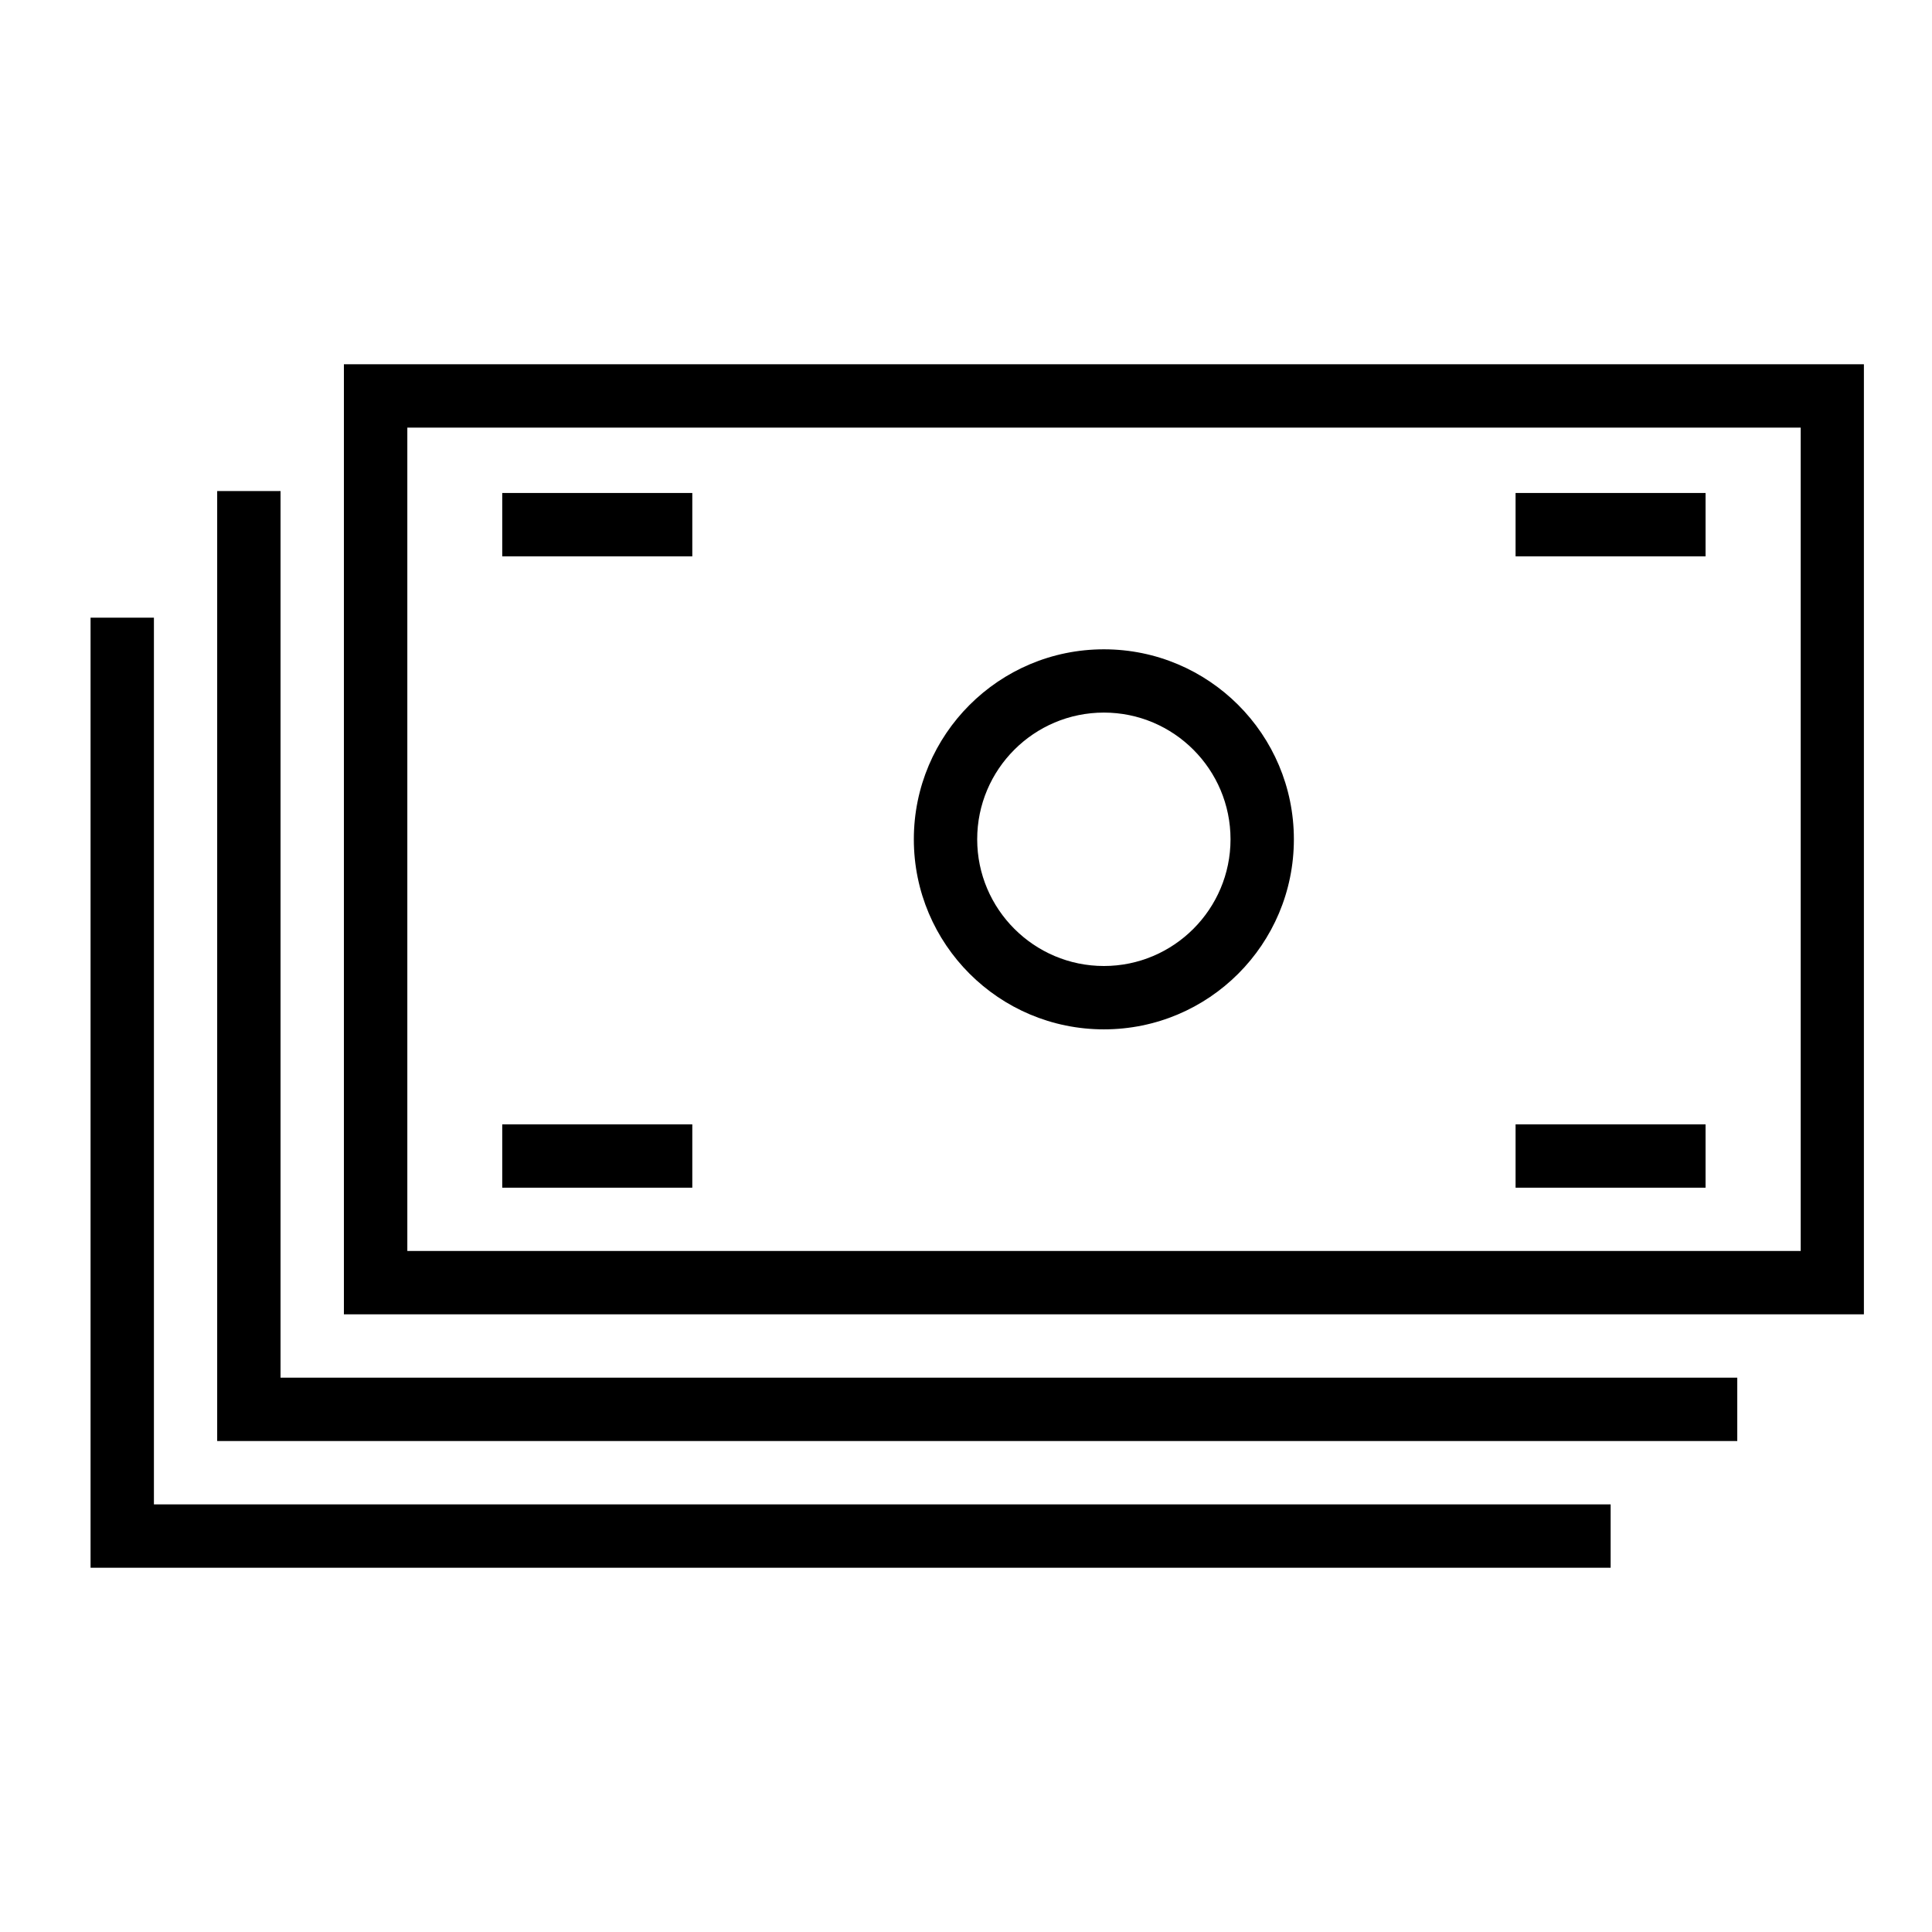
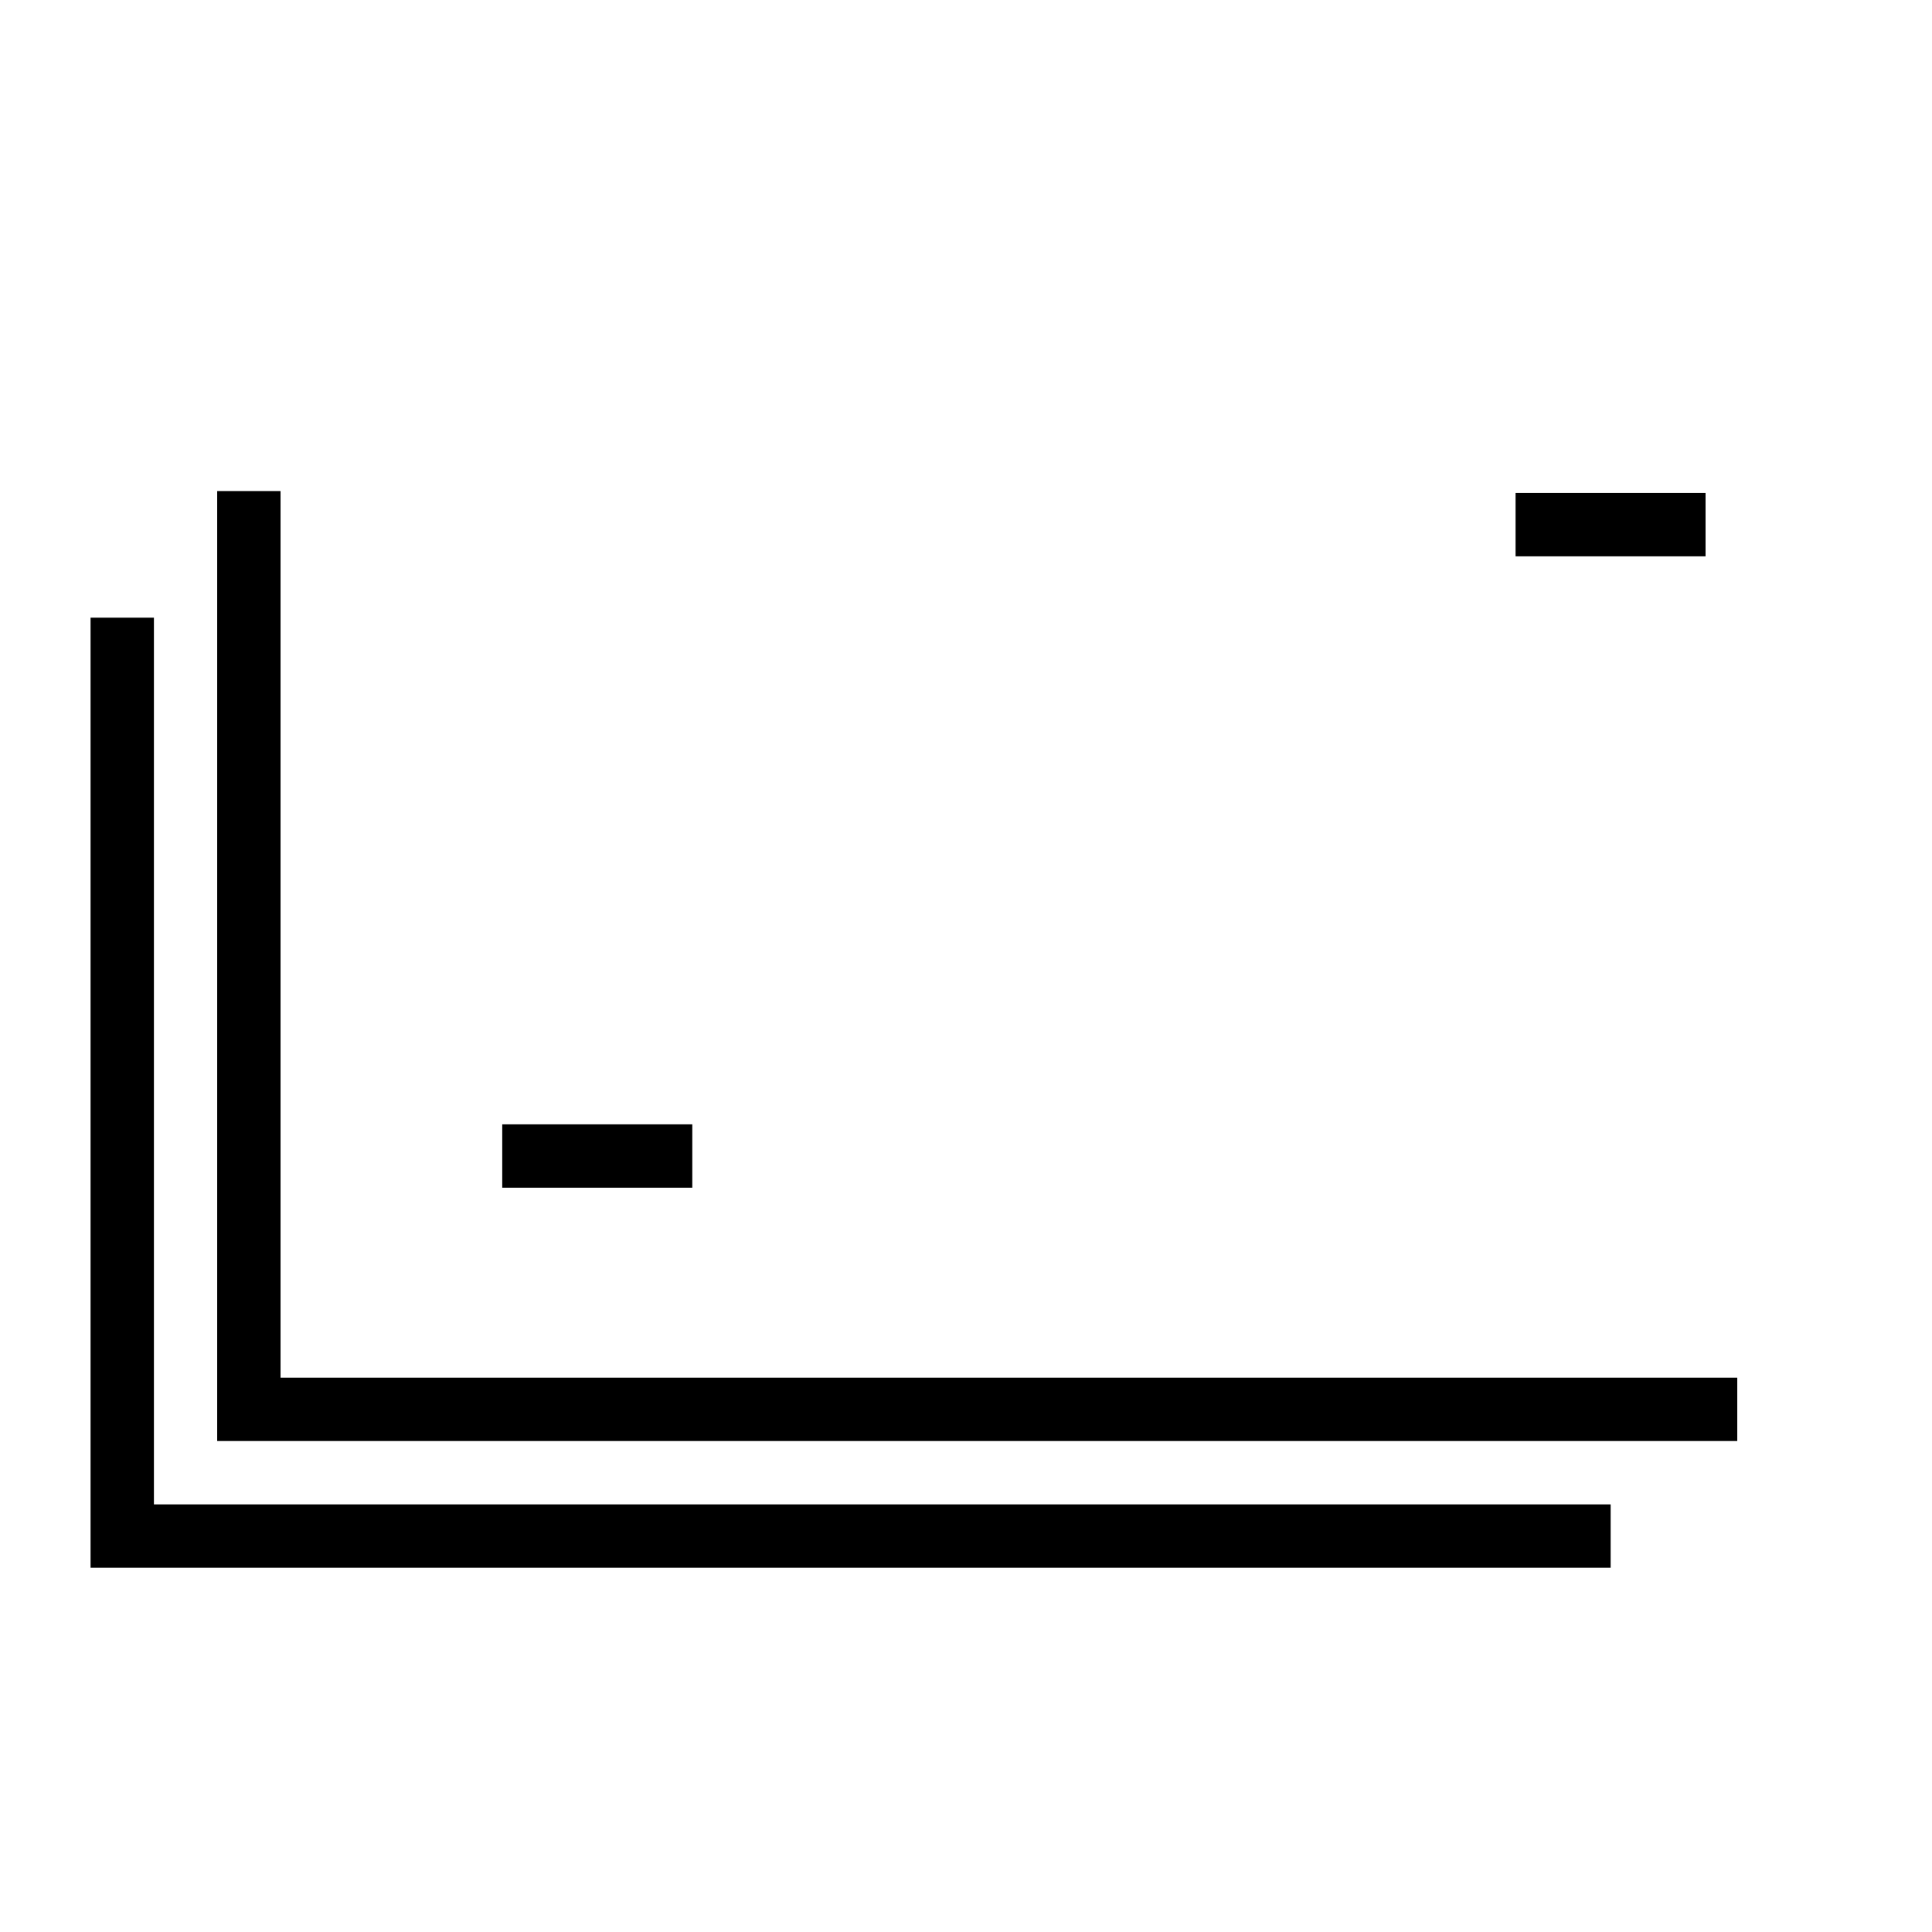
<svg xmlns="http://www.w3.org/2000/svg" width="24" height="24" viewBox="0 0 24 24" fill="none">
-   <path d="M13.713 8.066C12.41 8.066 11.352 9.123 11.352 10.426C11.352 11.73 12.41 12.787 13.713 12.787C15.017 12.787 16.073 11.731 16.073 10.426C16.073 9.122 15.016 8.066 13.713 8.066ZM13.713 12C12.846 12 12.139 11.294 12.139 10.426C12.139 9.557 12.845 8.852 13.713 8.852C14.581 8.852 15.286 9.558 15.286 10.426C15.286 11.293 14.581 12 13.713 12Z" fill="black" />
-   <path d="M4.272 4.525V16.327H23.154V4.525H4.272ZM22.369 7.187V15.54H5.06V5.312H22.369V7.187Z" fill="black" />
  <path d="M18.934 17.114H3.485V6.1H2.698V17.901H21.581V17.114H20.794H18.934Z" fill="black" />
  <path d="M17.361 18.688H1.912V7.673H1.125V19.475H20.008V18.688H19.221H17.361Z" fill="black" />
-   <path d="M6.239 6.124H8.6V6.911H6.239V6.124Z" fill="black" />
  <path d="M6.239 13.967H8.6V14.754H6.239V13.967Z" fill="black" />
  <path d="M18.827 6.124H21.187V6.911H18.827V6.124Z" fill="black" />
-   <path d="M18.827 13.967H21.187V14.754H18.827V13.967Z" fill="black" />
</svg>